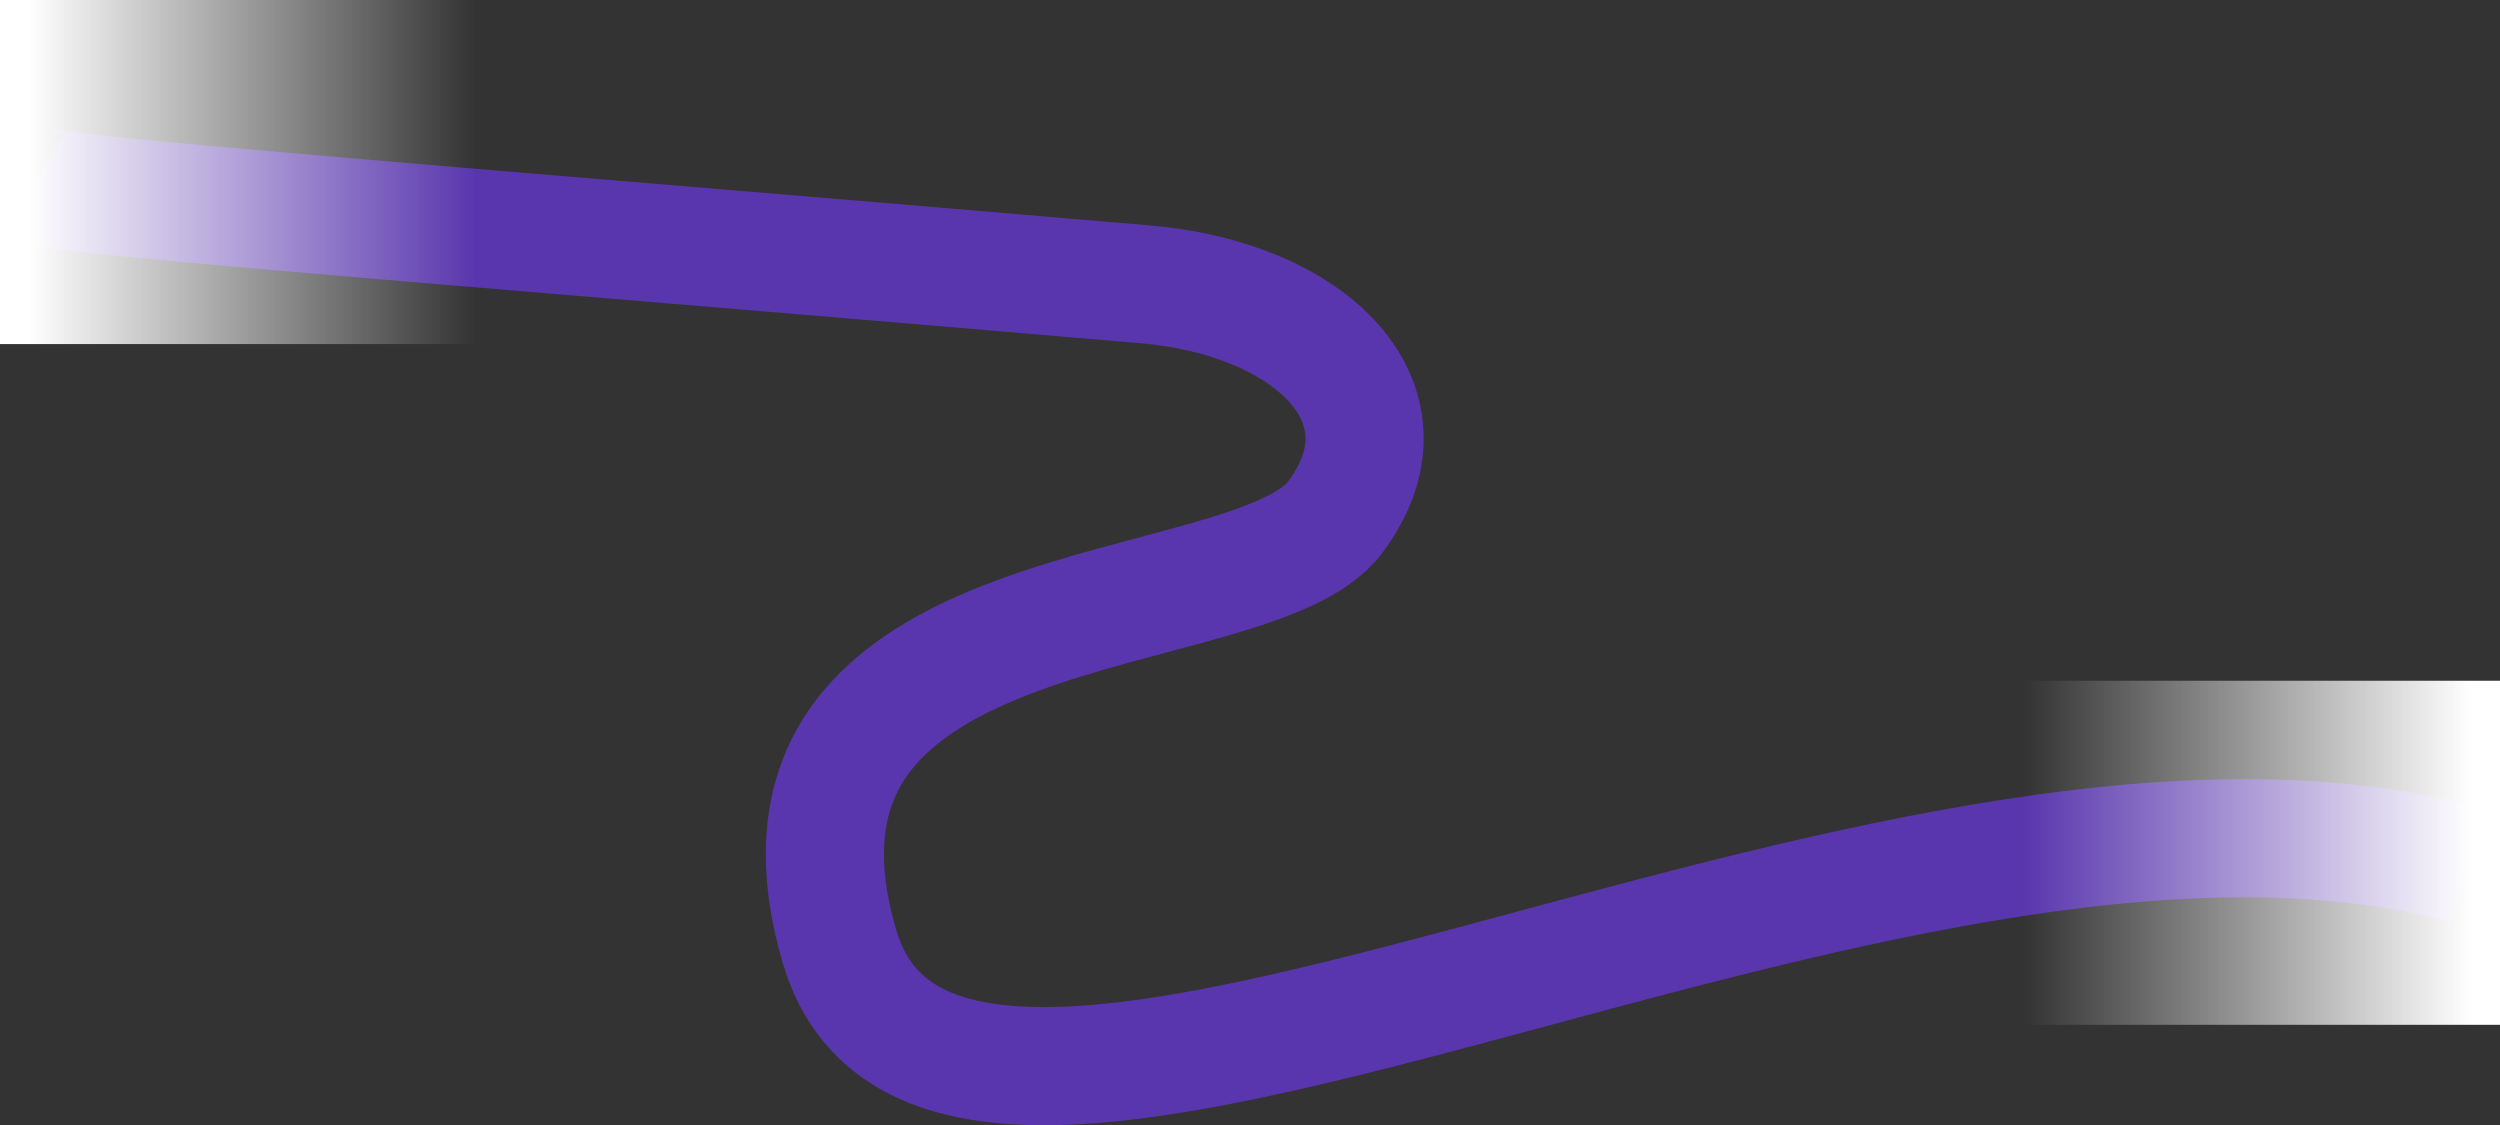
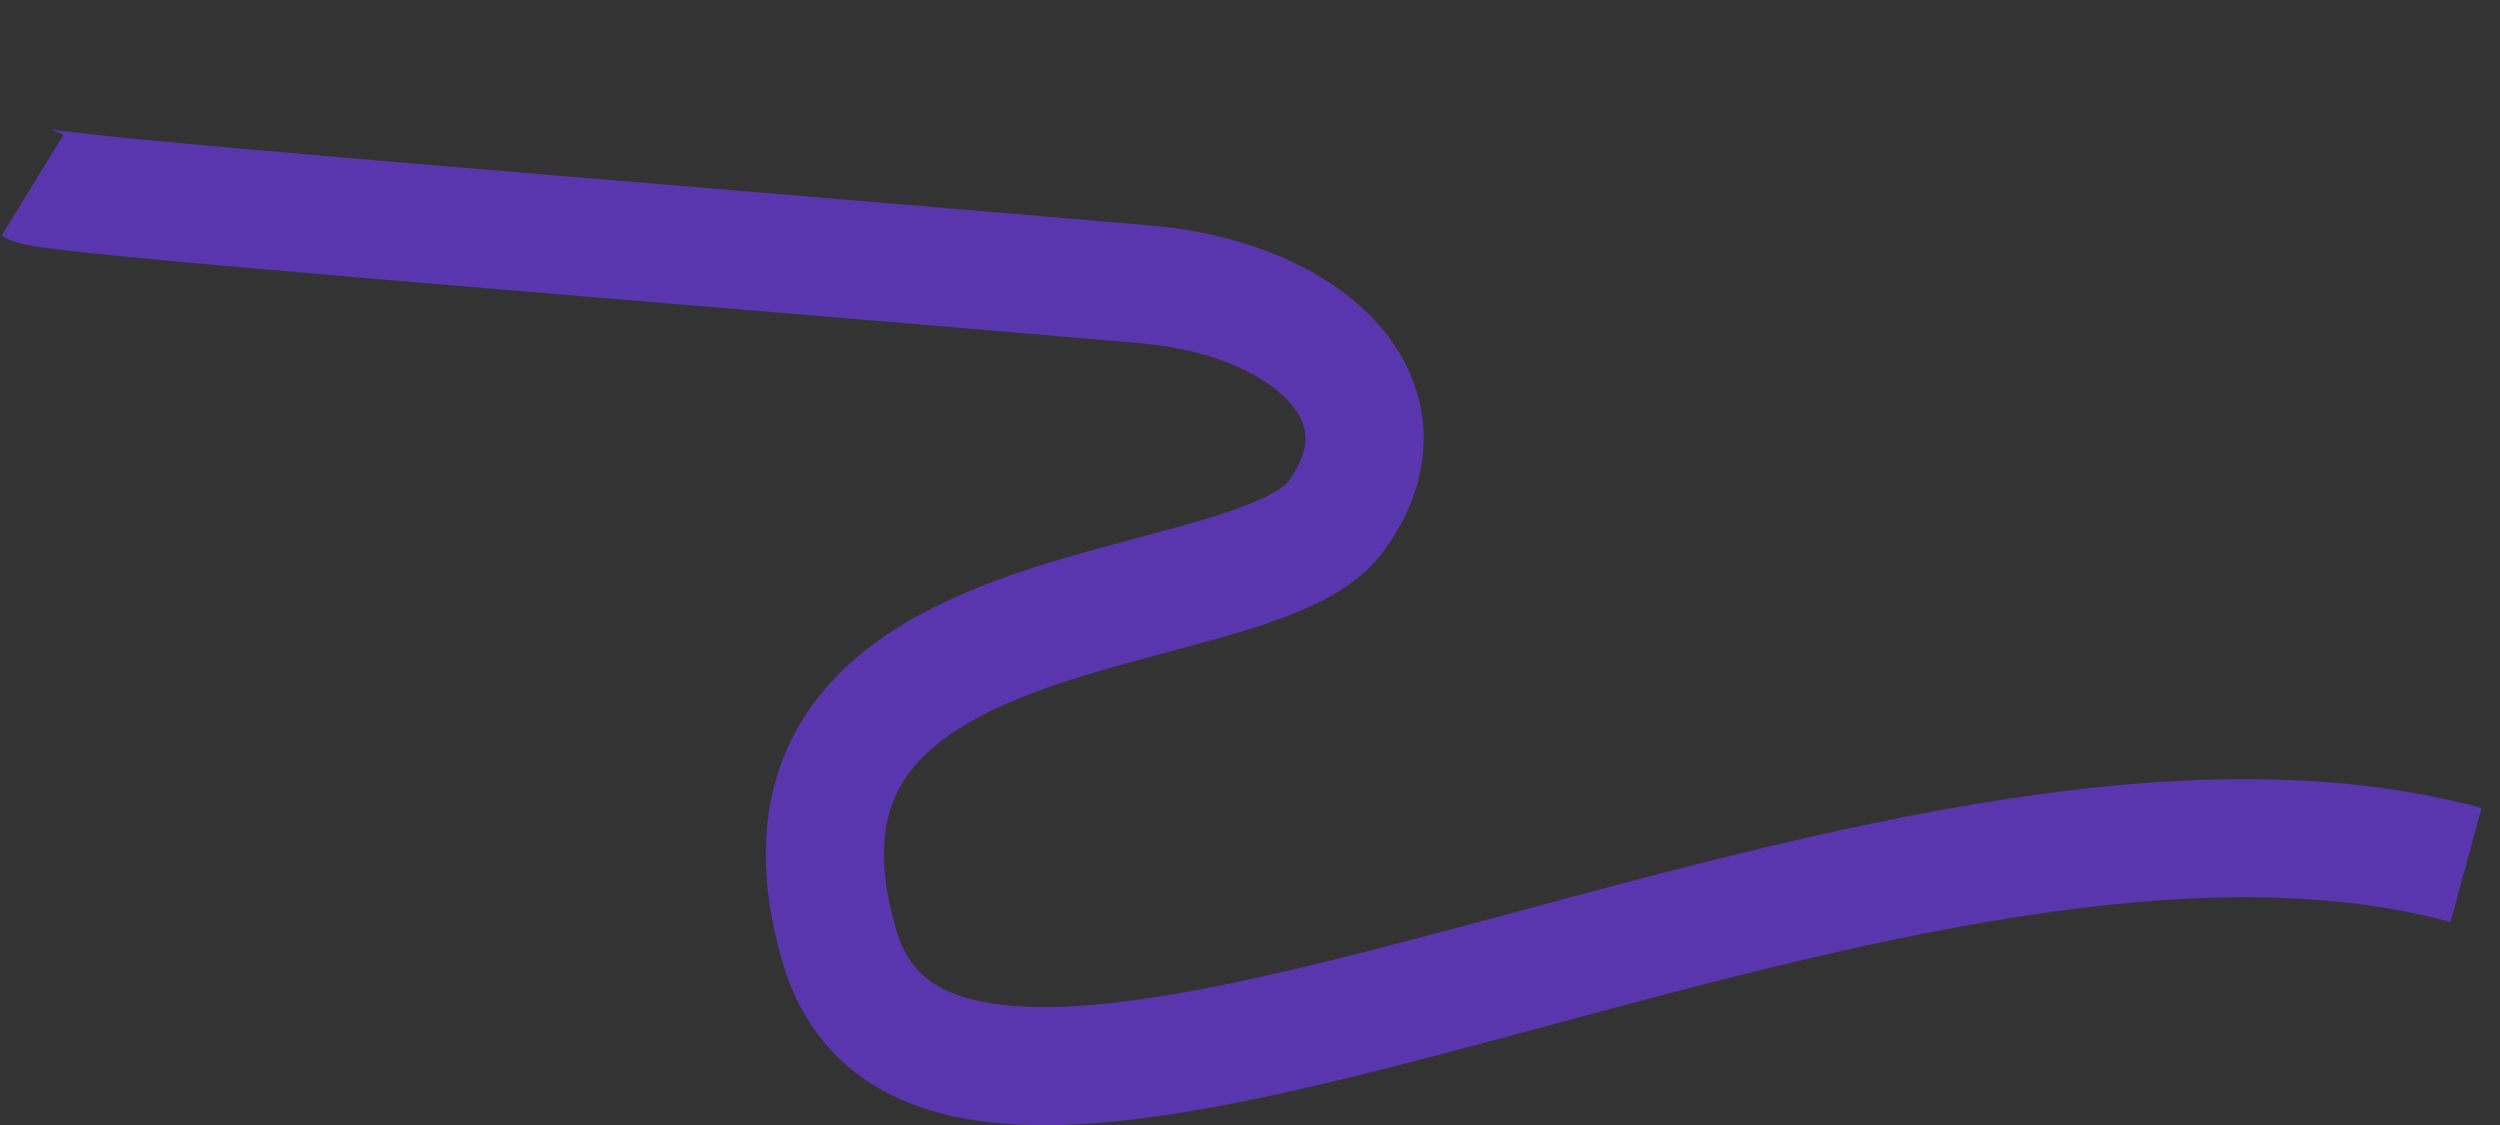
<svg xmlns="http://www.w3.org/2000/svg" width="1693" height="762" viewBox="0 0 1693 762" fill="none">
  <rect x="0" y="0" width="1693" height="762" fill="#333333" stroke="none" />
  <path opacity="0.6" d="M22 125.5C32.819 132.134 391.443 159.491 775.879 192.585C887.883 202.227 961.207 273.379 904.429 349.983C847.711 426.507 495.87 392.197 568.418 640.656C640.966 889.116 1277.35 479.037 1670 585.778" stroke="#733AFF" stroke-width="80" />
-   <rect width="322" height="233" fill="url(#paint0_linear_2033_2)" />
-   <rect x="1693" y="694" width="322" height="233" transform="rotate(-180 1693 694)" fill="url(#paint1_linear_2033_2)" />
  <defs>
    <linearGradient id="paint0_linear_2033_2" x1="322" y1="96.5" x2="19.192" y2="96.5" gradientUnits="userSpaceOnUse">
      <stop stop-color="white" stop-opacity="0" />
      <stop offset="1" stop-color="white" />
    </linearGradient>
    <linearGradient id="paint1_linear_2033_2" x1="2015" y1="790.5" x2="1712.19" y2="790.5" gradientUnits="userSpaceOnUse">
      <stop stop-color="white" stop-opacity="0" />
      <stop offset="1" stop-color="white" />
    </linearGradient>
  </defs>
</svg>